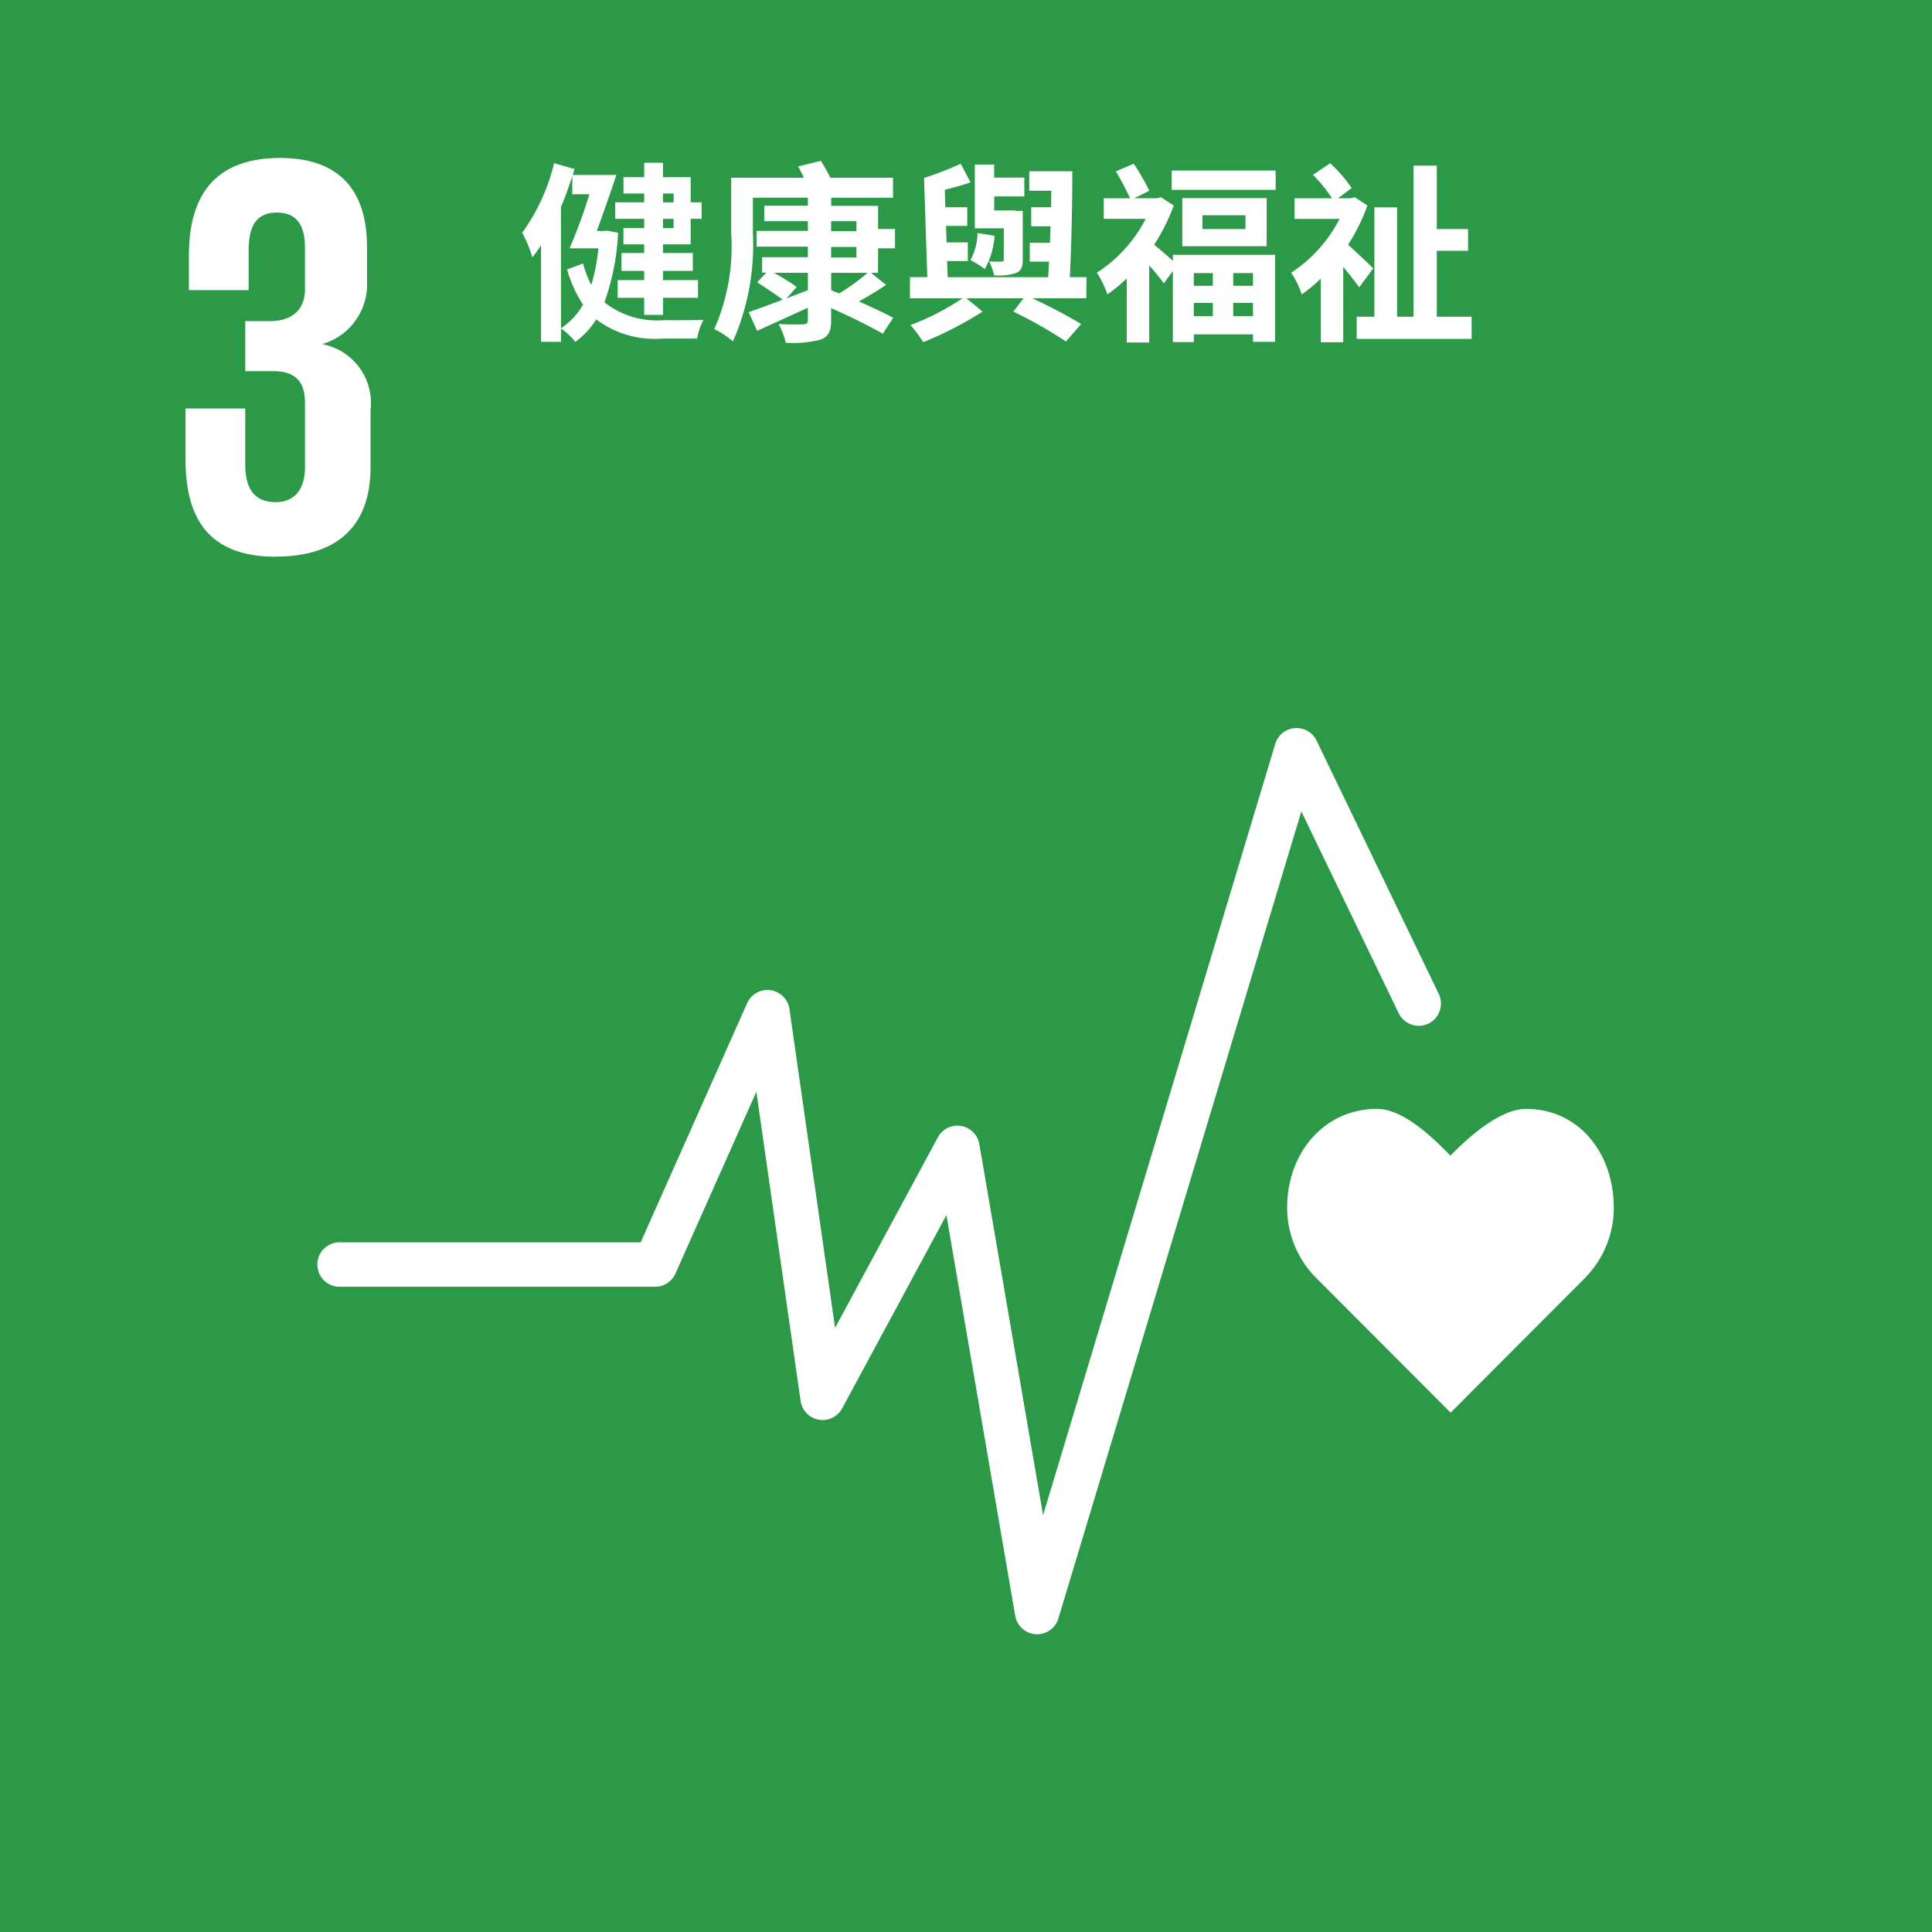
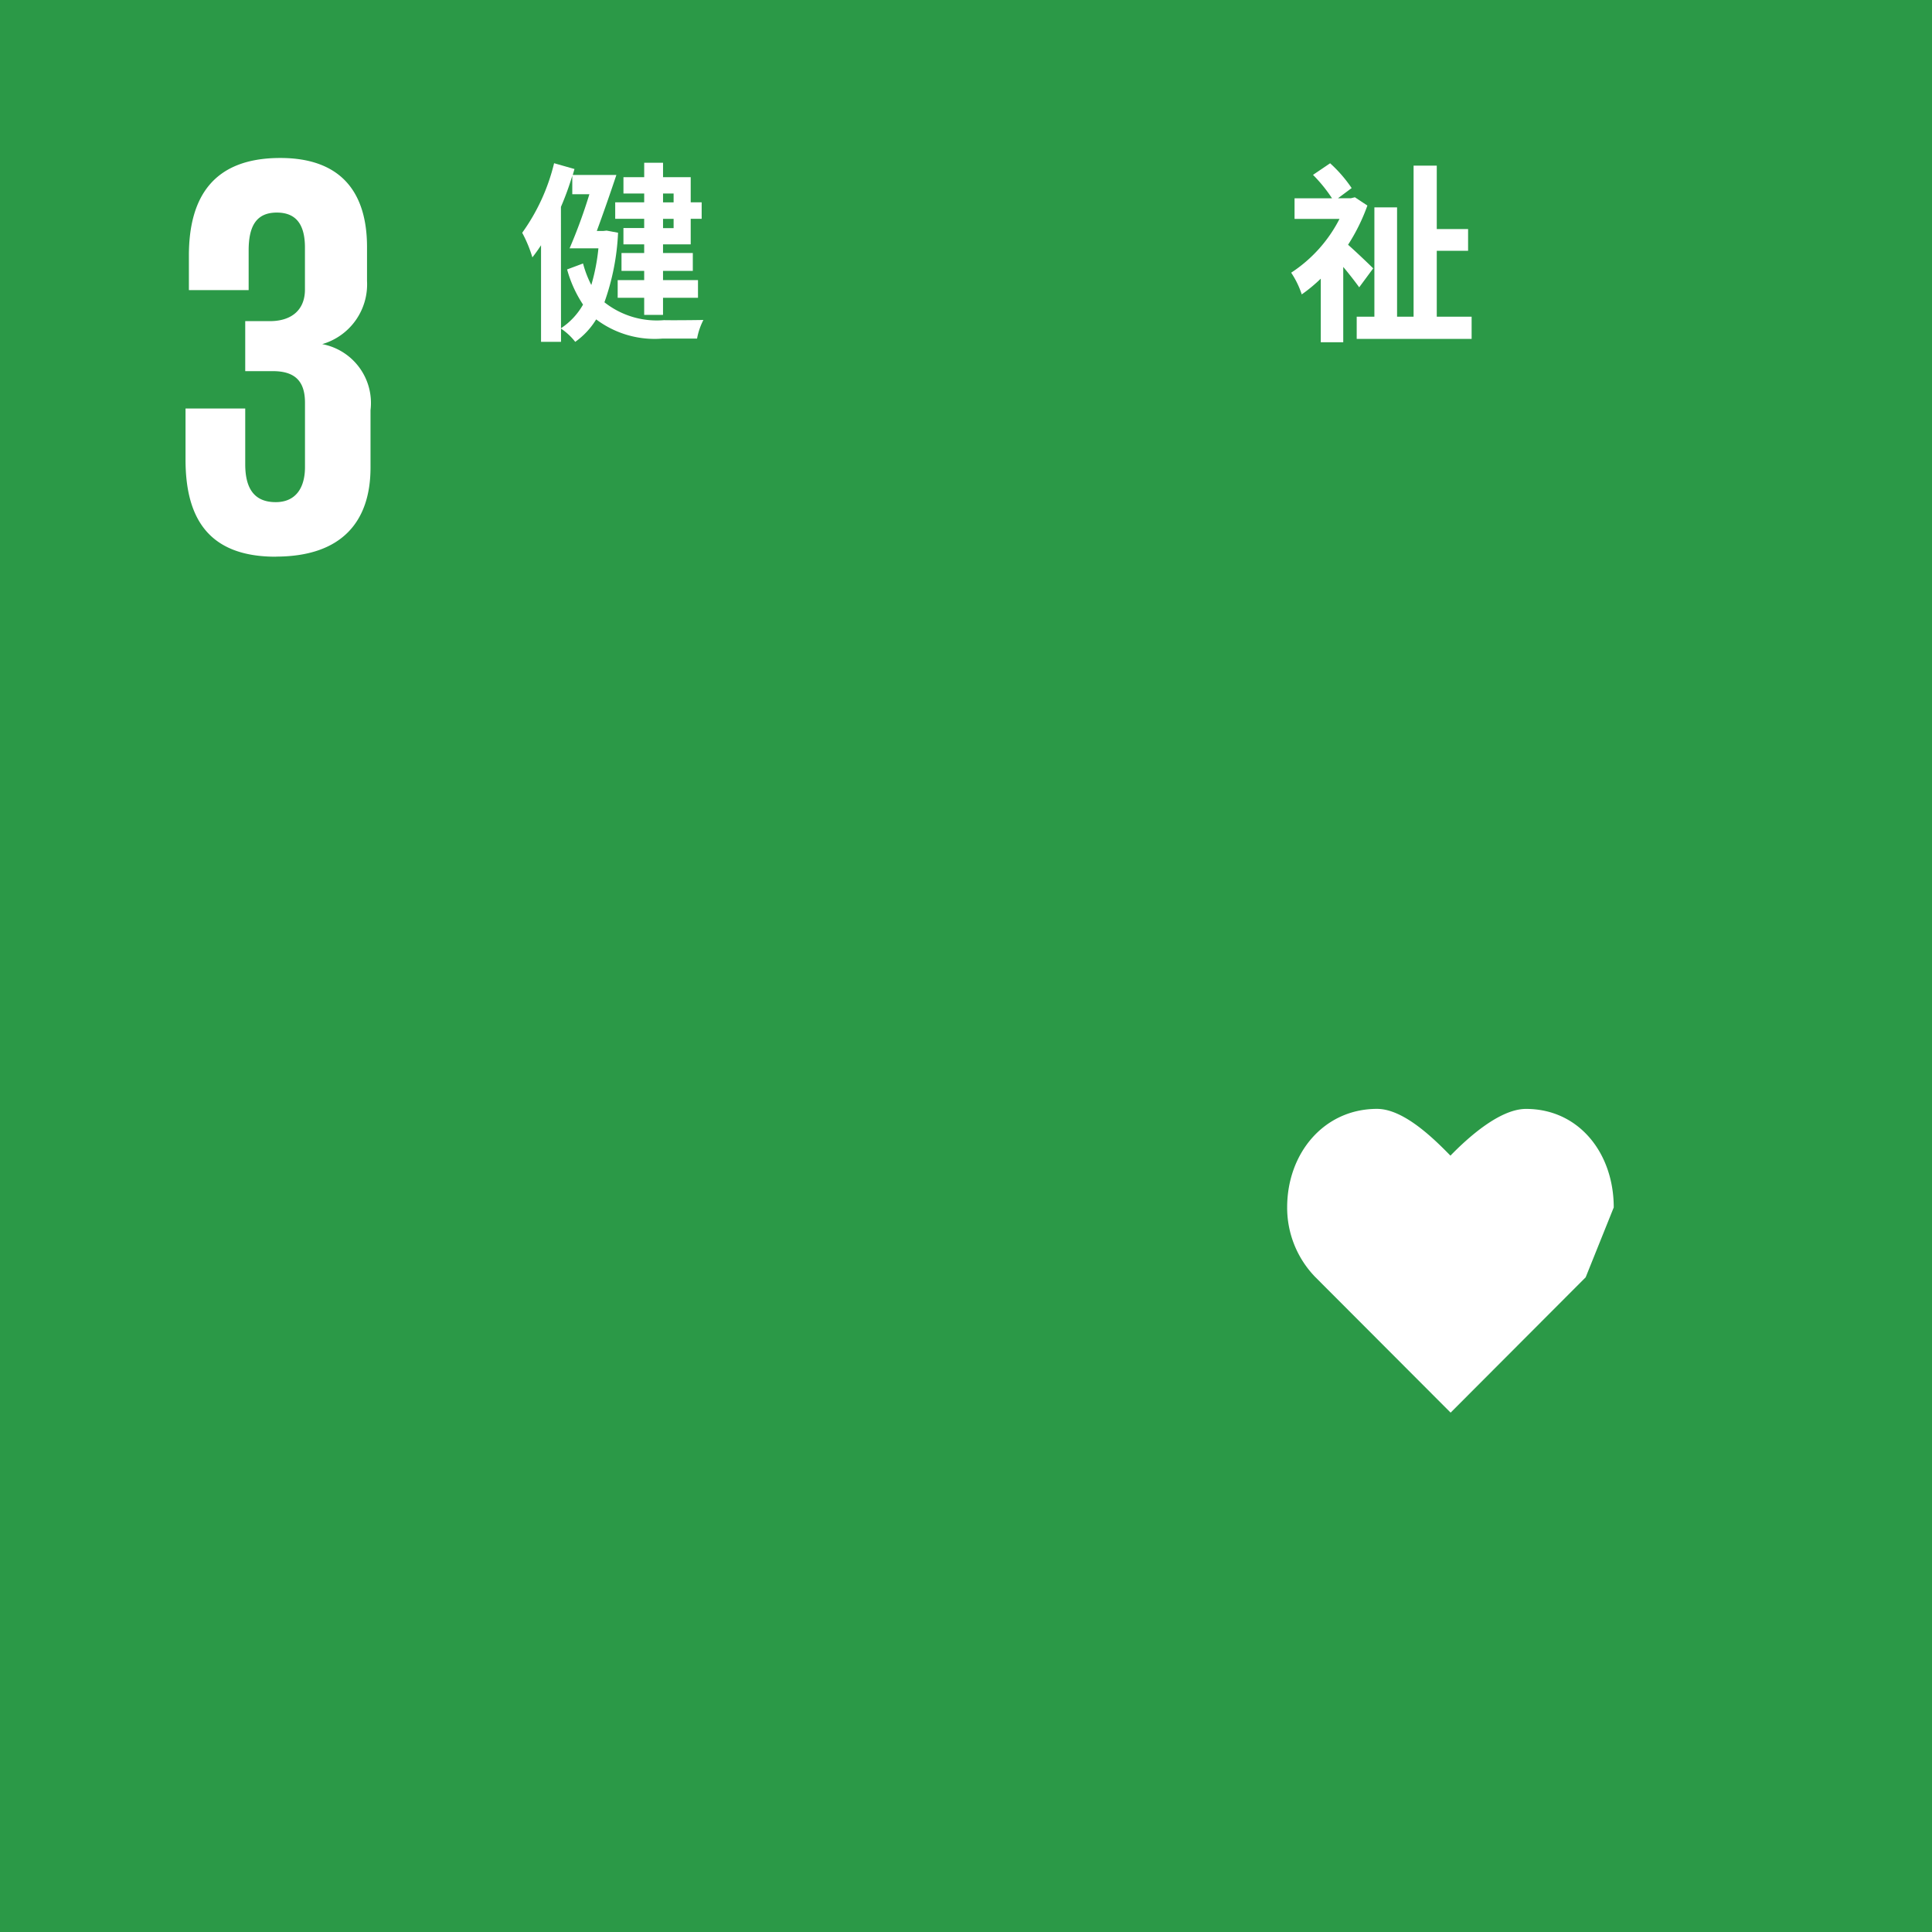
<svg xmlns="http://www.w3.org/2000/svg" id="sdgs-3" width="100" height="100" viewBox="0 0 100 100">
  <rect id="Rectangle_24" data-name="Rectangle 24" width="100" height="100" fill="#2b9947" />
  <path id="Path_76" data-name="Path 76" d="M198.478,33.8c3.421,0,4.907-1.815,4.907-4.61V26.222a3.1,3.1,0,0,0-2.5-3.42,3.222,3.222,0,0,0,2.319-3.271V17.776c0-2.855-1.368-4.609-4.49-4.609-3.511,0-4.73,2.081-4.73,5.055v1.784h3.093V17.955c0-1.249.388-1.962,1.459-1.962s1.455.713,1.455,1.813v2.171c0,1.071-.713,1.635-1.812,1.635H196.9V24.2h1.429c1.189,0,1.664.564,1.664,1.635v3.331c0,1.069-.475,1.815-1.516,1.815-1.16,0-1.577-.774-1.577-1.963V26.133H193.81v2.646c0,3.064,1.218,5.026,4.668,5.026" transform="translate(-184.207 -4.99)" fill="#fff" />
-   <path id="Path_77" data-name="Path 77" d="M302.465,97.473c0-2.814-1.805-5.1-4.54-5.1-1.367,0-3.017,1.5-3.913,2.419-.9-.922-2.436-2.421-3.8-2.421-2.734,0-4.651,2.282-4.651,5.1a5.153,5.153,0,0,0,1.451,3.6l7.01,7.023,7-7.015-.006,0a5.158,5.158,0,0,0,1.452-3.6" transform="translate(-218.938 -34.976)" fill="#fff" />
-   <path id="Path_78" data-name="Path 78" d="M242.074,107.552l-.071,0a1.151,1.151,0,0,1-1.063-.955l-3.561-20.738-5.394,10a1.151,1.151,0,0,1-2.153-.383l-2.29-16-4.189,9.41a1.151,1.151,0,0,1-1.051.682H206.018a1.151,1.151,0,1,1,0-2.3h15.536l5.51-12.377a1.151,1.151,0,0,1,2.191.305l2.361,16.5,5.319-9.862a1.151,1.151,0,0,1,2.148.352l3.3,19.206L254.4,61.468a1.151,1.151,0,0,1,2.139-.168l6.324,13.109a1.151,1.151,0,1,1-2.074,1L255.75,64.965l-12.574,41.768a1.152,1.152,0,0,1-1.1.819" transform="translate(-188.393 -22.965)" fill="#fff" />
+   <path id="Path_77" data-name="Path 77" d="M302.465,97.473c0-2.814-1.805-5.1-4.54-5.1-1.367,0-3.017,1.5-3.913,2.419-.9-.922-2.436-2.421-3.8-2.421-2.734,0-4.651,2.282-4.651,5.1a5.153,5.153,0,0,0,1.451,3.6l7.01,7.023,7-7.015-.006,0" transform="translate(-218.938 -34.976)" fill="#fff" />
  <path id="Path_79" data-name="Path 79" d="M226.813,17.187a12.3,12.3,0,0,1-.706,3.6,4.377,4.377,0,0,0,3.084.925c.348.01,1.6,0,2.039-.01a3.454,3.454,0,0,0-.328.964h-1.79a5.031,5.031,0,0,1-3.432-.994,3.939,3.939,0,0,1-1.084,1.163,3.216,3.216,0,0,0-.736-.686v.686h-1.034v-5q-.224.343-.448.627a6.782,6.782,0,0,0-.527-1.273,10.293,10.293,0,0,0,1.651-3.6l1.055.3-.089.308h2.258c-.308.925-.686,2.009-1.014,2.9h.328l.179-.02Zm-2.954,4.943A3.569,3.569,0,0,0,225,20.907a6.314,6.314,0,0,1-.825-1.82l.825-.308a5.566,5.566,0,0,0,.428,1.114,10.342,10.342,0,0,0,.368-1.9h-1.491a27.325,27.325,0,0,0,1.024-2.8h-.886v-.955a14.863,14.863,0,0,1-.587,1.611Zm4.307-6.973h-1.074v-.845h1.074v-.746h.975v.746h1.432v1.3h.567v.855h-.567v1.323H229.14v.447h1.542v.925H229.14v.478h1.81v.915h-1.81v.886h-.975v-.886h-1.372v-.915h1.372v-.478h-1.174v-.925h1.174v-.447h-1.074v-.845h1.074v-.478h-1.5v-.855h1.5Zm.975.458h.547v-.457h-.547Zm.547.855h-.547v.478h.547Z" transform="translate(-194.822 -5.141)" fill="#fff" />
-   <path id="Path_80" data-name="Path 80" d="M246.324,19.2h-.367l.786.626a16.465,16.465,0,0,1-1.413.856c.677.3,1.353.617,1.78.846l-.537.825c-.607-.348-1.7-.895-2.676-1.323v.637c0,.587-.149.836-.547.994a5.684,5.684,0,0,1-1.8.16,3.954,3.954,0,0,0-.369-.965c.5.02,1.1.02,1.273.01s.239-.06.239-.219v-.637c-.915.418-1.871.856-2.627,1.194l-.437-.965c.457-.159,1.074-.388,1.761-.646-.327-.249-.9-.626-1.323-.9l.478-.5h-.219v-.8h2.368v-.547h-2.657v-.815h2.657V16.53h-2.258v-.8h2.258v-.418h-2.846v1.841a12.377,12.377,0,0,1-1.035,5.6,4.345,4.345,0,0,0-.964-.637,10.605,10.605,0,0,0,.876-4.963V14.282h3.76a5.369,5.369,0,0,0-.3-.587l1.183-.289a9.314,9.314,0,0,1,.488.876H247.1v1.034h-3.2v.418h2.427v1.2h.876v1h-.876Zm-3.63.9v-.9h-1.751a13.085,13.085,0,0,1,1.174.736l-.528.587Zm1.2-3.054h1.313V16.53H243.9Zm0,1.363h1.313v-.547H243.9Zm.418,1.86a10.841,10.841,0,0,0,1.472-1.065H243.9v.9Z" transform="translate(-200.878 -5.081)" fill="#fff" />
-   <path id="Path_81" data-name="Path 81" d="M263.275,20.61h-2.8a27.232,27.232,0,0,1,2.536,1.333l-.786.905A23.405,23.405,0,0,0,259.5,21.3l.527-.687h-2.954l.835.687a18.67,18.67,0,0,1-3.073,1.582,7.188,7.188,0,0,0-.657-.886,12.869,12.869,0,0,0,2.686-1.383h-2.716V19.515h.9l-.17-5.132a17.217,17.217,0,0,0,1.9-.736l.507.964c-.418.15-.885.268-1.333.388l.03.9h1.134v.965h-1.1l.029.855h1.1v.965h-1.074l.03.835H261.3c.02-.259.029-.517.05-.805h-1v-.975h1.044c.01-.278.02-.567.03-.855h-1V15.9h1.034c0-.288,0-.567.01-.856h-1.143V14.035h2.228c0,1.77-.05,3.989-.129,5.48h.865Zm-4.745-3.233a4.079,4.079,0,0,1-.507,1.721,5.294,5.294,0,0,0-.746-.467,2.937,2.937,0,0,0,.369-1.4Zm.477-.388h-1.5v-3.3h1v.676h1.562v.975H258.51v.726h1.1v.02h.378V18.6c0,.408-.08.577-.349.706a3,3,0,0,1-1.133.119,3.159,3.159,0,0,0-.259-.726,4.783,4.783,0,0,0,.637.01c.089,0,.119-.02.119-.109Z" transform="translate(-207.05 -5.172)" fill="#fff" />
-   <path id="Path_82" data-name="Path 82" d="M273.644,18.361h5.292v4.505h-1.144v-.388h-3.064v.4h-1.084V19.2l-.468.637a11.092,11.092,0,0,0-.756-.925V22.9h-1.164V19.585a8.271,8.271,0,0,1-1,.825,4.9,4.9,0,0,0-.547-1.124,7.235,7.235,0,0,0,2.527-2.785h-2.169V15.437h1.363a13.6,13.6,0,0,0-.736-1.393l.925-.4a11.97,11.97,0,0,1,.806,1.4l-.776.388h1.184l.2-.05.657.428a10.219,10.219,0,0,1-1.015,2.029c.268.209.7.587.975.836ZM278.966,15h-5.382V14h5.382Zm-.468,2.915h-4.366V15.427H278.5Zm-3.77,2.049h.985v-.656h-.985Zm0,1.572h.985v-.686h-.985Zm2.676-5.223h-2.228v.716H277.4Zm.388,2.994h-1.024v.656h1.024Zm0,1.542h-1.024v.686h1.024Z" transform="translate(-212.937 -5.172)" fill="#fff" />
  <path id="Path_83" data-name="Path 83" d="M289.419,20.031c-.2-.278-.508-.677-.826-1.055v3.9H287.43V19.583a8.116,8.116,0,0,1-.985.815,4.576,4.576,0,0,0-.547-1.124A7.268,7.268,0,0,0,288.4,16.49h-2.327V15.425h1.94a7.676,7.676,0,0,0-.985-1.214l.886-.6a7.041,7.041,0,0,1,1.114,1.283l-.707.527h.666l.209-.05.647.428a9.9,9.9,0,0,1-1,2.029c.438.388,1.114,1.034,1.3,1.223Zm5.819,1.522V22.7H289.29V21.553h.915V15.893h1.174v5.659h.855V13.734h1.2v3.282h1.621v1.124h-1.621v3.412Z" transform="translate(-219.067 -5.16)" fill="#fff" />
</svg>